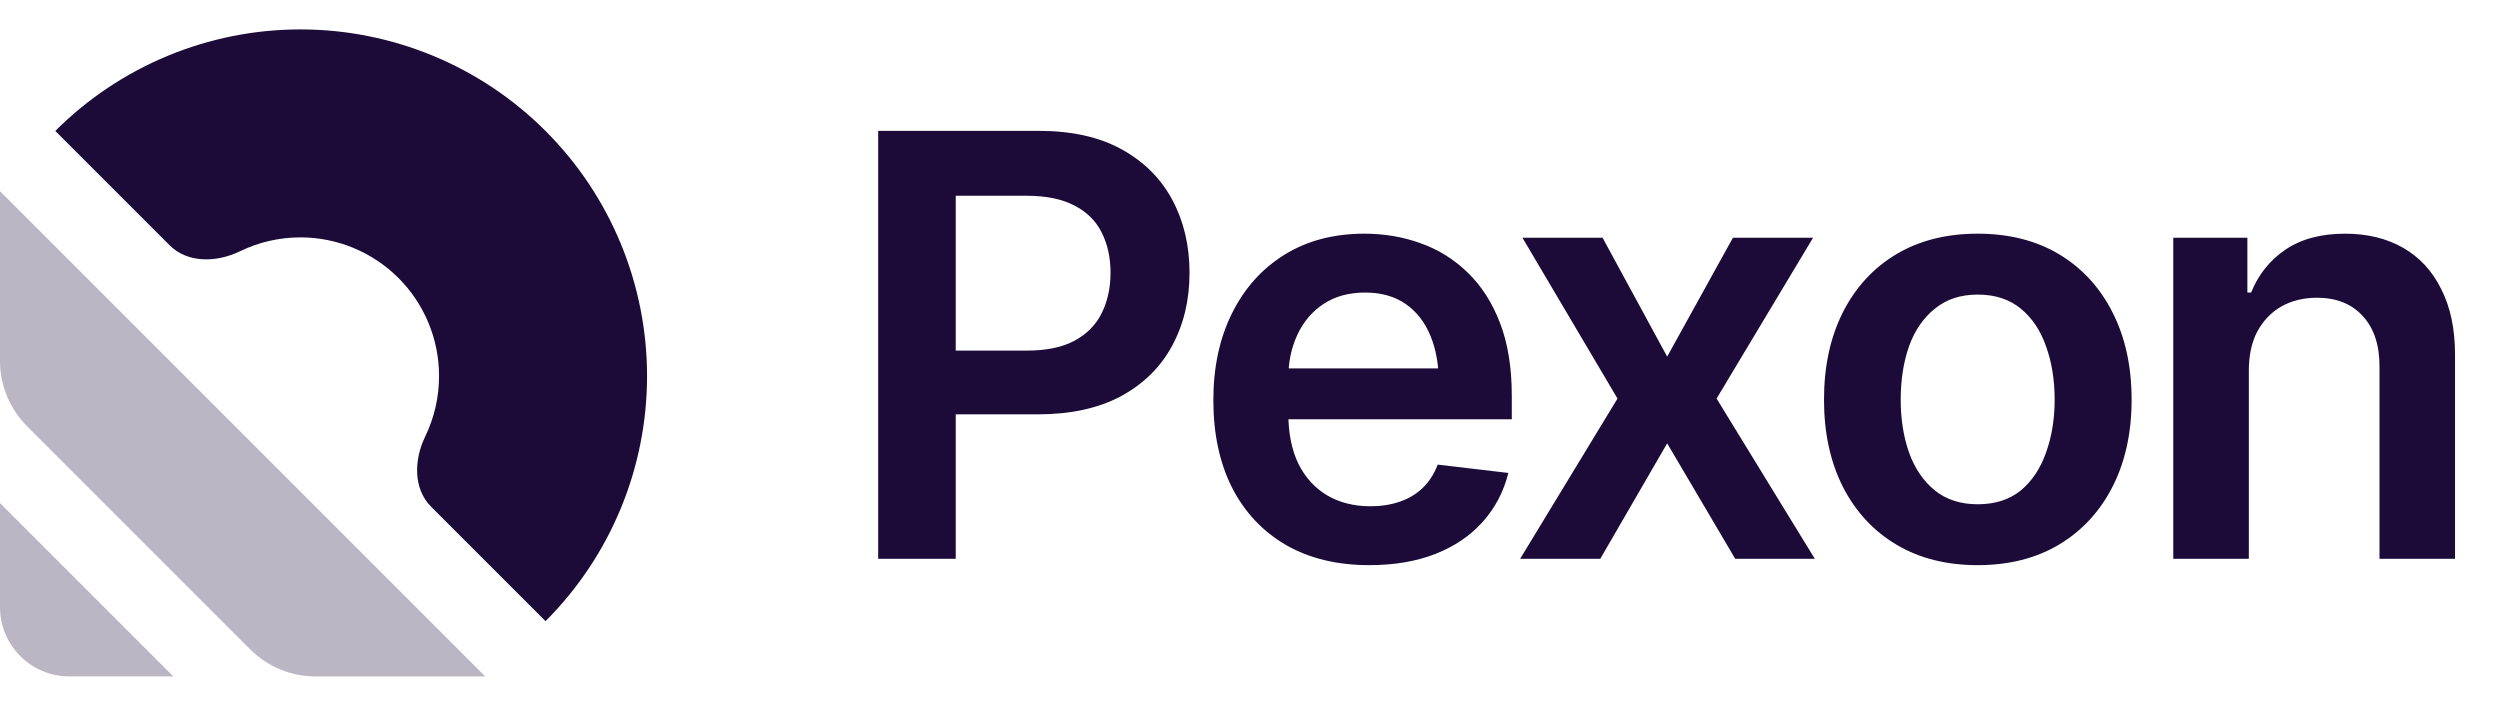
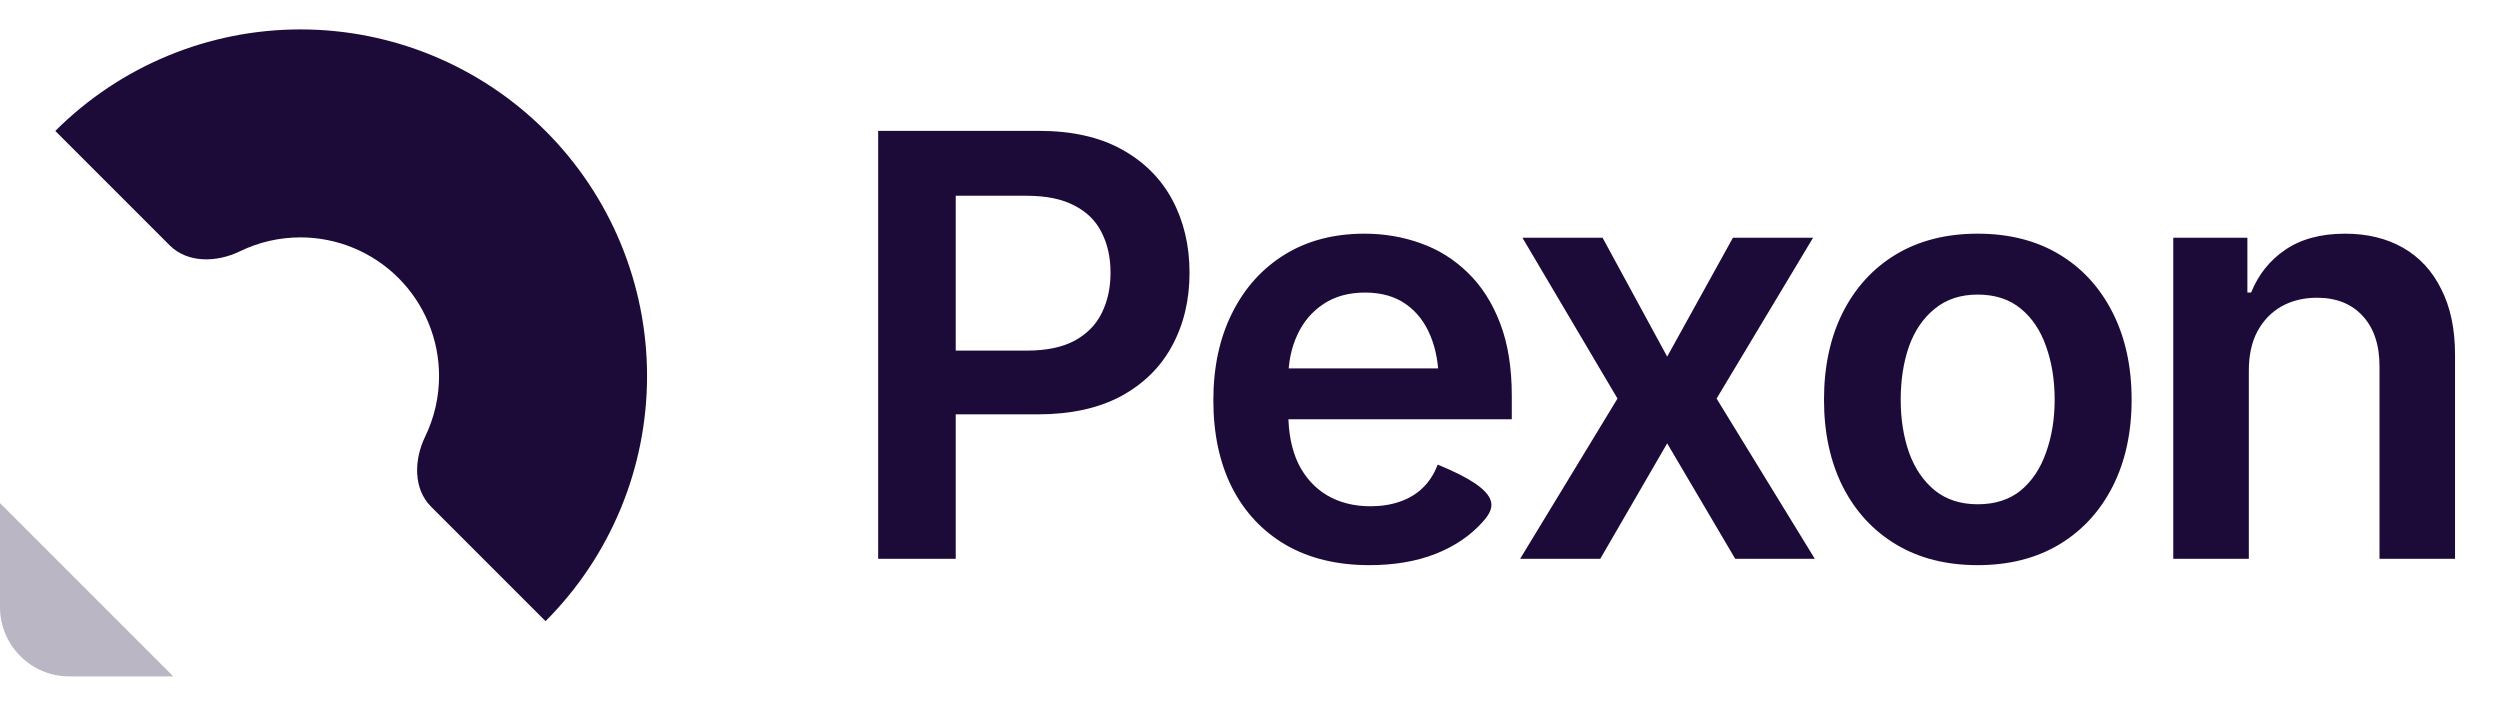
<svg xmlns="http://www.w3.org/2000/svg" width="85" height="24" viewBox="0 0 85 24" fill="none">
  <g clip-path="url(#clip0_682_4535)">
    <path d="M18.548 21.119C20.758 18.909 22 15.912 22 12.786C22 9.66 20.758 6.662 18.548 4.452C16.338 2.242 13.34 1 10.214 1C7.088 1 4.091 2.242 1.88 4.452L5.769 8.341C6.383 8.955 7.374 8.924 8.155 8.545C8.791 8.236 9.494 8.071 10.214 8.071C11.464 8.071 12.664 8.568 13.548 9.452C14.432 10.336 14.928 11.535 14.928 12.786C14.928 13.506 14.764 14.209 14.455 14.845C14.076 15.626 14.045 16.617 14.659 17.23L18.548 21.119Z" fill="#1C0B38" />
-     <path opacity="0.3" d="M16.5 23H10.73C9.897 23 9.097 22.669 8.508 22.079L0.921 14.492C0.331 13.903 0 13.103 0 12.27V6.5L16.5 23Z" fill="#1C0B38" />
    <path opacity="0.3" d="M5.893 22.998H2.357C1.055 22.998 0 21.943 0 20.641V17.105L5.893 22.998Z" fill="#1C0B38" />
  </g>
-   <path d="M29.858 19V4.449H35.317C36.437 4.449 37.374 4.658 38.129 5.074C38.891 5.491 39.467 6.064 39.858 6.793C40.248 7.522 40.444 8.349 40.444 9.273C40.444 10.204 40.245 11.034 39.848 11.764C39.458 12.486 38.878 13.056 38.11 13.473C37.342 13.883 36.398 14.088 35.278 14.088H31.665V11.92H34.916C35.574 11.92 36.111 11.809 36.528 11.588C36.951 11.36 37.26 11.047 37.456 10.65C37.657 10.247 37.758 9.788 37.758 9.273C37.758 8.753 37.657 8.297 37.456 7.906C37.26 7.509 36.951 7.203 36.528 6.988C36.111 6.767 35.571 6.656 34.907 6.656H32.495V19H29.858ZM46.557 19.215C45.463 19.215 44.519 18.987 43.725 18.531C42.931 18.069 42.319 17.418 41.889 16.578C41.466 15.738 41.254 14.749 41.254 13.609C41.254 12.483 41.466 11.497 41.889 10.65C42.312 9.798 42.908 9.133 43.676 8.658C44.444 8.183 45.349 7.945 46.391 7.945C47.062 7.945 47.697 8.053 48.295 8.268C48.901 8.482 49.435 8.814 49.897 9.264C50.366 9.713 50.734 10.286 51.001 10.982C51.267 11.672 51.401 12.496 51.401 13.453V14.254H42.456V12.525H50.122L48.92 13.033C48.92 12.415 48.826 11.878 48.637 11.422C48.448 10.96 48.169 10.598 47.797 10.338C47.426 10.078 46.964 9.947 46.411 9.947C45.857 9.947 45.385 10.078 44.995 10.338C44.604 10.598 44.308 10.95 44.106 11.393C43.904 11.829 43.803 12.317 43.803 12.857V14.059C43.803 14.723 43.917 15.292 44.145 15.768C44.379 16.236 44.705 16.594 45.122 16.842C45.545 17.089 46.036 17.213 46.596 17.213C46.961 17.213 47.293 17.161 47.592 17.057C47.898 16.953 48.159 16.796 48.373 16.588C48.595 16.373 48.764 16.109 48.881 15.797L51.284 16.08C51.127 16.712 50.838 17.265 50.415 17.74C49.998 18.209 49.461 18.574 48.803 18.834C48.152 19.088 47.404 19.215 46.557 19.215ZM54.487 8.082L56.684 12.125L58.92 8.082H61.645L58.364 13.551L61.704 19H58.998L56.684 15.074L54.409 19H51.684L54.995 13.551L51.762 8.082H54.487ZM67.241 19.215C66.173 19.215 65.249 18.98 64.467 18.512C63.686 18.043 63.081 17.385 62.651 16.539C62.228 15.693 62.016 14.71 62.016 13.59C62.016 12.463 62.228 11.477 62.651 10.631C63.081 9.778 63.686 9.117 64.467 8.648C65.249 8.18 66.173 7.945 67.241 7.945C68.308 7.945 69.233 8.18 70.014 8.648C70.795 9.117 71.401 9.778 71.831 10.631C72.26 11.477 72.475 12.463 72.475 13.59C72.475 14.71 72.26 15.693 71.831 16.539C71.401 17.385 70.795 18.043 70.014 18.512C69.233 18.98 68.308 19.215 67.241 19.215ZM67.241 17.145C67.833 17.145 68.322 16.988 68.706 16.676C69.09 16.357 69.376 15.927 69.565 15.387C69.76 14.846 69.858 14.247 69.858 13.59C69.858 12.919 69.76 12.314 69.565 11.773C69.376 11.233 69.09 10.807 68.706 10.494C68.322 10.175 67.833 10.016 67.241 10.016C66.661 10.016 66.176 10.175 65.786 10.494C65.395 10.807 65.102 11.233 64.907 11.773C64.718 12.314 64.624 12.919 64.624 13.59C64.624 14.247 64.718 14.846 64.907 15.387C65.102 15.927 65.395 16.357 65.786 16.676C66.176 16.988 66.661 17.145 67.241 17.145ZM76.46 12.613V19H73.891V8.082H76.411V9.947H76.538C76.785 9.335 77.172 8.85 77.7 8.492C78.234 8.128 78.911 7.945 79.731 7.945C80.486 7.945 81.144 8.105 81.704 8.424C82.263 8.743 82.697 9.212 83.002 9.83C83.315 10.442 83.471 11.184 83.471 12.057V19H80.903V12.457C80.903 11.728 80.714 11.158 80.336 10.748C79.959 10.331 79.438 10.123 78.774 10.123C78.325 10.123 77.924 10.221 77.573 10.416C77.228 10.611 76.954 10.895 76.752 11.266C76.557 11.63 76.46 12.079 76.46 12.613Z" fill="#1C0B38" />
+   <path d="M29.858 19V4.449H35.317C36.437 4.449 37.374 4.658 38.129 5.074C38.891 5.491 39.467 6.064 39.858 6.793C40.248 7.522 40.444 8.349 40.444 9.273C40.444 10.204 40.245 11.034 39.848 11.764C39.458 12.486 38.878 13.056 38.11 13.473C37.342 13.883 36.398 14.088 35.278 14.088H31.665V11.92H34.916C35.574 11.92 36.111 11.809 36.528 11.588C36.951 11.36 37.26 11.047 37.456 10.65C37.657 10.247 37.758 9.788 37.758 9.273C37.758 8.753 37.657 8.297 37.456 7.906C37.26 7.509 36.951 7.203 36.528 6.988C36.111 6.767 35.571 6.656 34.907 6.656H32.495V19H29.858ZM46.557 19.215C45.463 19.215 44.519 18.987 43.725 18.531C42.931 18.069 42.319 17.418 41.889 16.578C41.466 15.738 41.254 14.749 41.254 13.609C41.254 12.483 41.466 11.497 41.889 10.65C42.312 9.798 42.908 9.133 43.676 8.658C44.444 8.183 45.349 7.945 46.391 7.945C47.062 7.945 47.697 8.053 48.295 8.268C48.901 8.482 49.435 8.814 49.897 9.264C50.366 9.713 50.734 10.286 51.001 10.982C51.267 11.672 51.401 12.496 51.401 13.453V14.254H42.456V12.525H50.122L48.92 13.033C48.92 12.415 48.826 11.878 48.637 11.422C48.448 10.96 48.169 10.598 47.797 10.338C47.426 10.078 46.964 9.947 46.411 9.947C45.857 9.947 45.385 10.078 44.995 10.338C44.604 10.598 44.308 10.95 44.106 11.393C43.904 11.829 43.803 12.317 43.803 12.857V14.059C43.803 14.723 43.917 15.292 44.145 15.768C44.379 16.236 44.705 16.594 45.122 16.842C45.545 17.089 46.036 17.213 46.596 17.213C46.961 17.213 47.293 17.161 47.592 17.057C47.898 16.953 48.159 16.796 48.373 16.588C48.595 16.373 48.764 16.109 48.881 15.797C51.127 16.712 50.838 17.265 50.415 17.74C49.998 18.209 49.461 18.574 48.803 18.834C48.152 19.088 47.404 19.215 46.557 19.215ZM54.487 8.082L56.684 12.125L58.92 8.082H61.645L58.364 13.551L61.704 19H58.998L56.684 15.074L54.409 19H51.684L54.995 13.551L51.762 8.082H54.487ZM67.241 19.215C66.173 19.215 65.249 18.98 64.467 18.512C63.686 18.043 63.081 17.385 62.651 16.539C62.228 15.693 62.016 14.71 62.016 13.59C62.016 12.463 62.228 11.477 62.651 10.631C63.081 9.778 63.686 9.117 64.467 8.648C65.249 8.18 66.173 7.945 67.241 7.945C68.308 7.945 69.233 8.18 70.014 8.648C70.795 9.117 71.401 9.778 71.831 10.631C72.26 11.477 72.475 12.463 72.475 13.59C72.475 14.71 72.26 15.693 71.831 16.539C71.401 17.385 70.795 18.043 70.014 18.512C69.233 18.98 68.308 19.215 67.241 19.215ZM67.241 17.145C67.833 17.145 68.322 16.988 68.706 16.676C69.09 16.357 69.376 15.927 69.565 15.387C69.76 14.846 69.858 14.247 69.858 13.59C69.858 12.919 69.76 12.314 69.565 11.773C69.376 11.233 69.09 10.807 68.706 10.494C68.322 10.175 67.833 10.016 67.241 10.016C66.661 10.016 66.176 10.175 65.786 10.494C65.395 10.807 65.102 11.233 64.907 11.773C64.718 12.314 64.624 12.919 64.624 13.59C64.624 14.247 64.718 14.846 64.907 15.387C65.102 15.927 65.395 16.357 65.786 16.676C66.176 16.988 66.661 17.145 67.241 17.145ZM76.46 12.613V19H73.891V8.082H76.411V9.947H76.538C76.785 9.335 77.172 8.85 77.7 8.492C78.234 8.128 78.911 7.945 79.731 7.945C80.486 7.945 81.144 8.105 81.704 8.424C82.263 8.743 82.697 9.212 83.002 9.83C83.315 10.442 83.471 11.184 83.471 12.057V19H80.903V12.457C80.903 11.728 80.714 11.158 80.336 10.748C79.959 10.331 79.438 10.123 78.774 10.123C78.325 10.123 77.924 10.221 77.573 10.416C77.228 10.611 76.954 10.895 76.752 11.266C76.557 11.63 76.46 12.079 76.46 12.613Z" fill="#1C0B38" />
  <defs>
    <clipPath id="clip0_682_4535">
      <rect width="22" height="22" fill="white" transform="translate(0 1)" />
    </clipPath>
  </defs>
</svg>